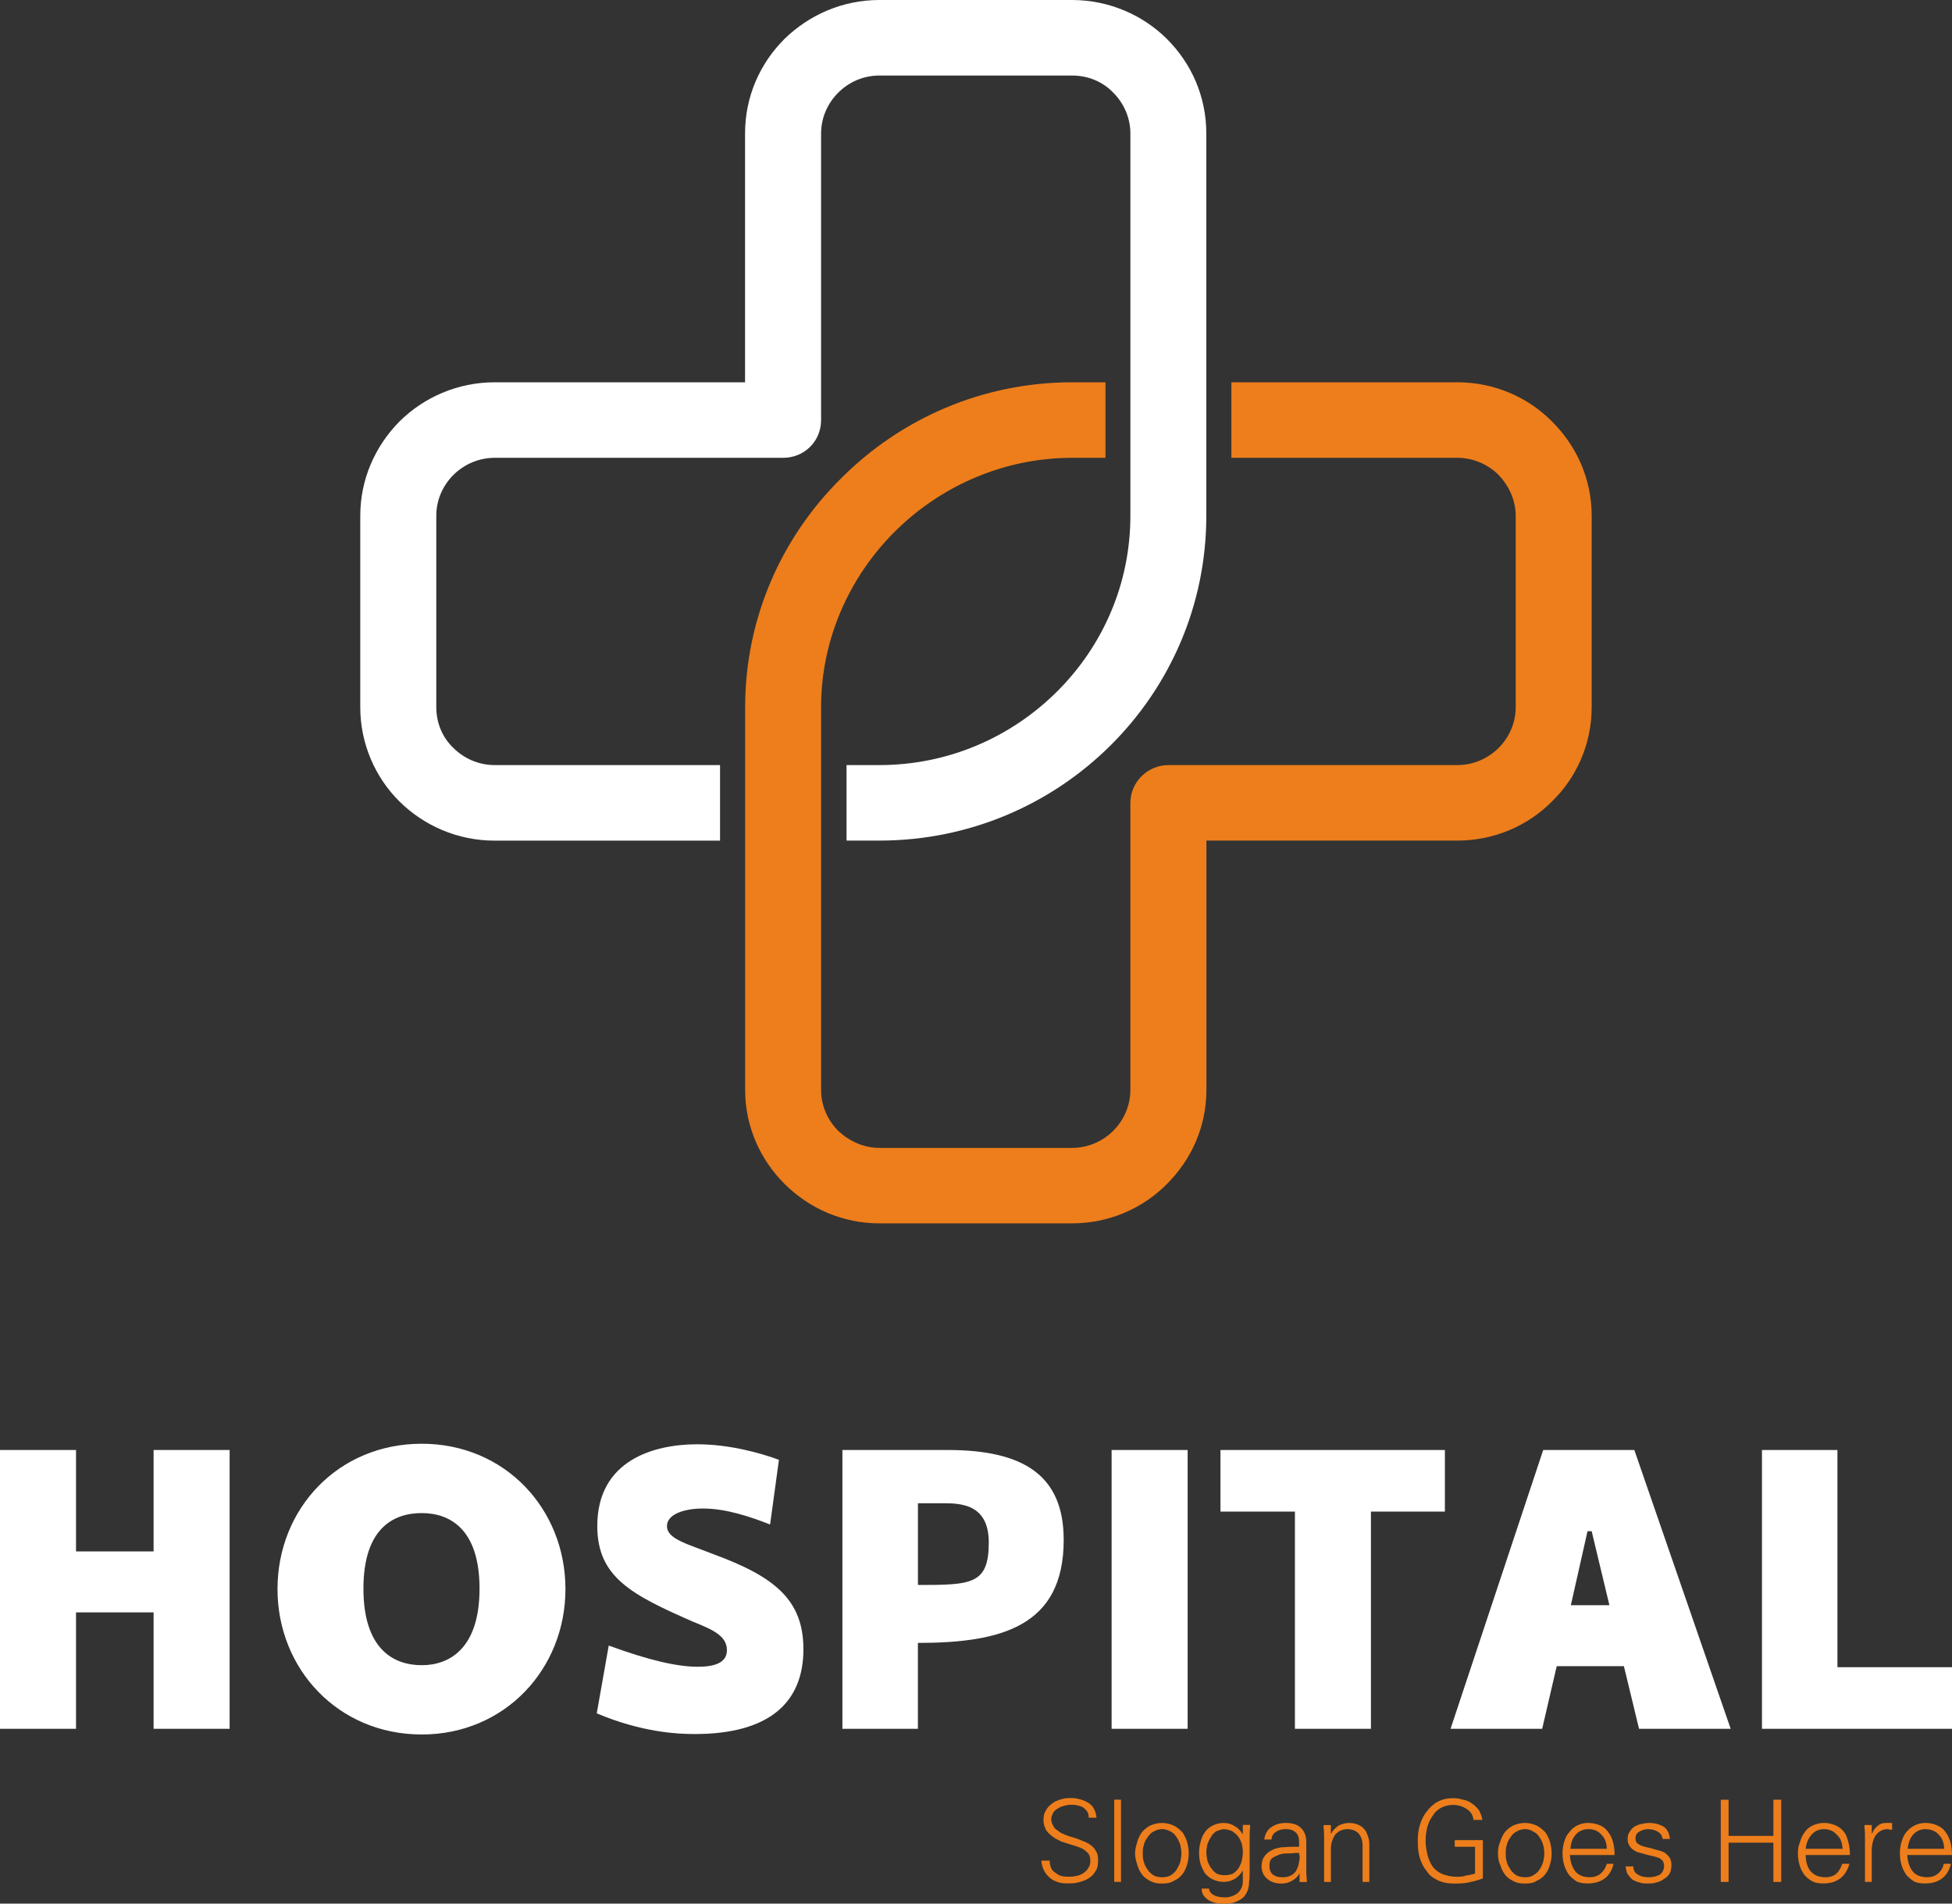
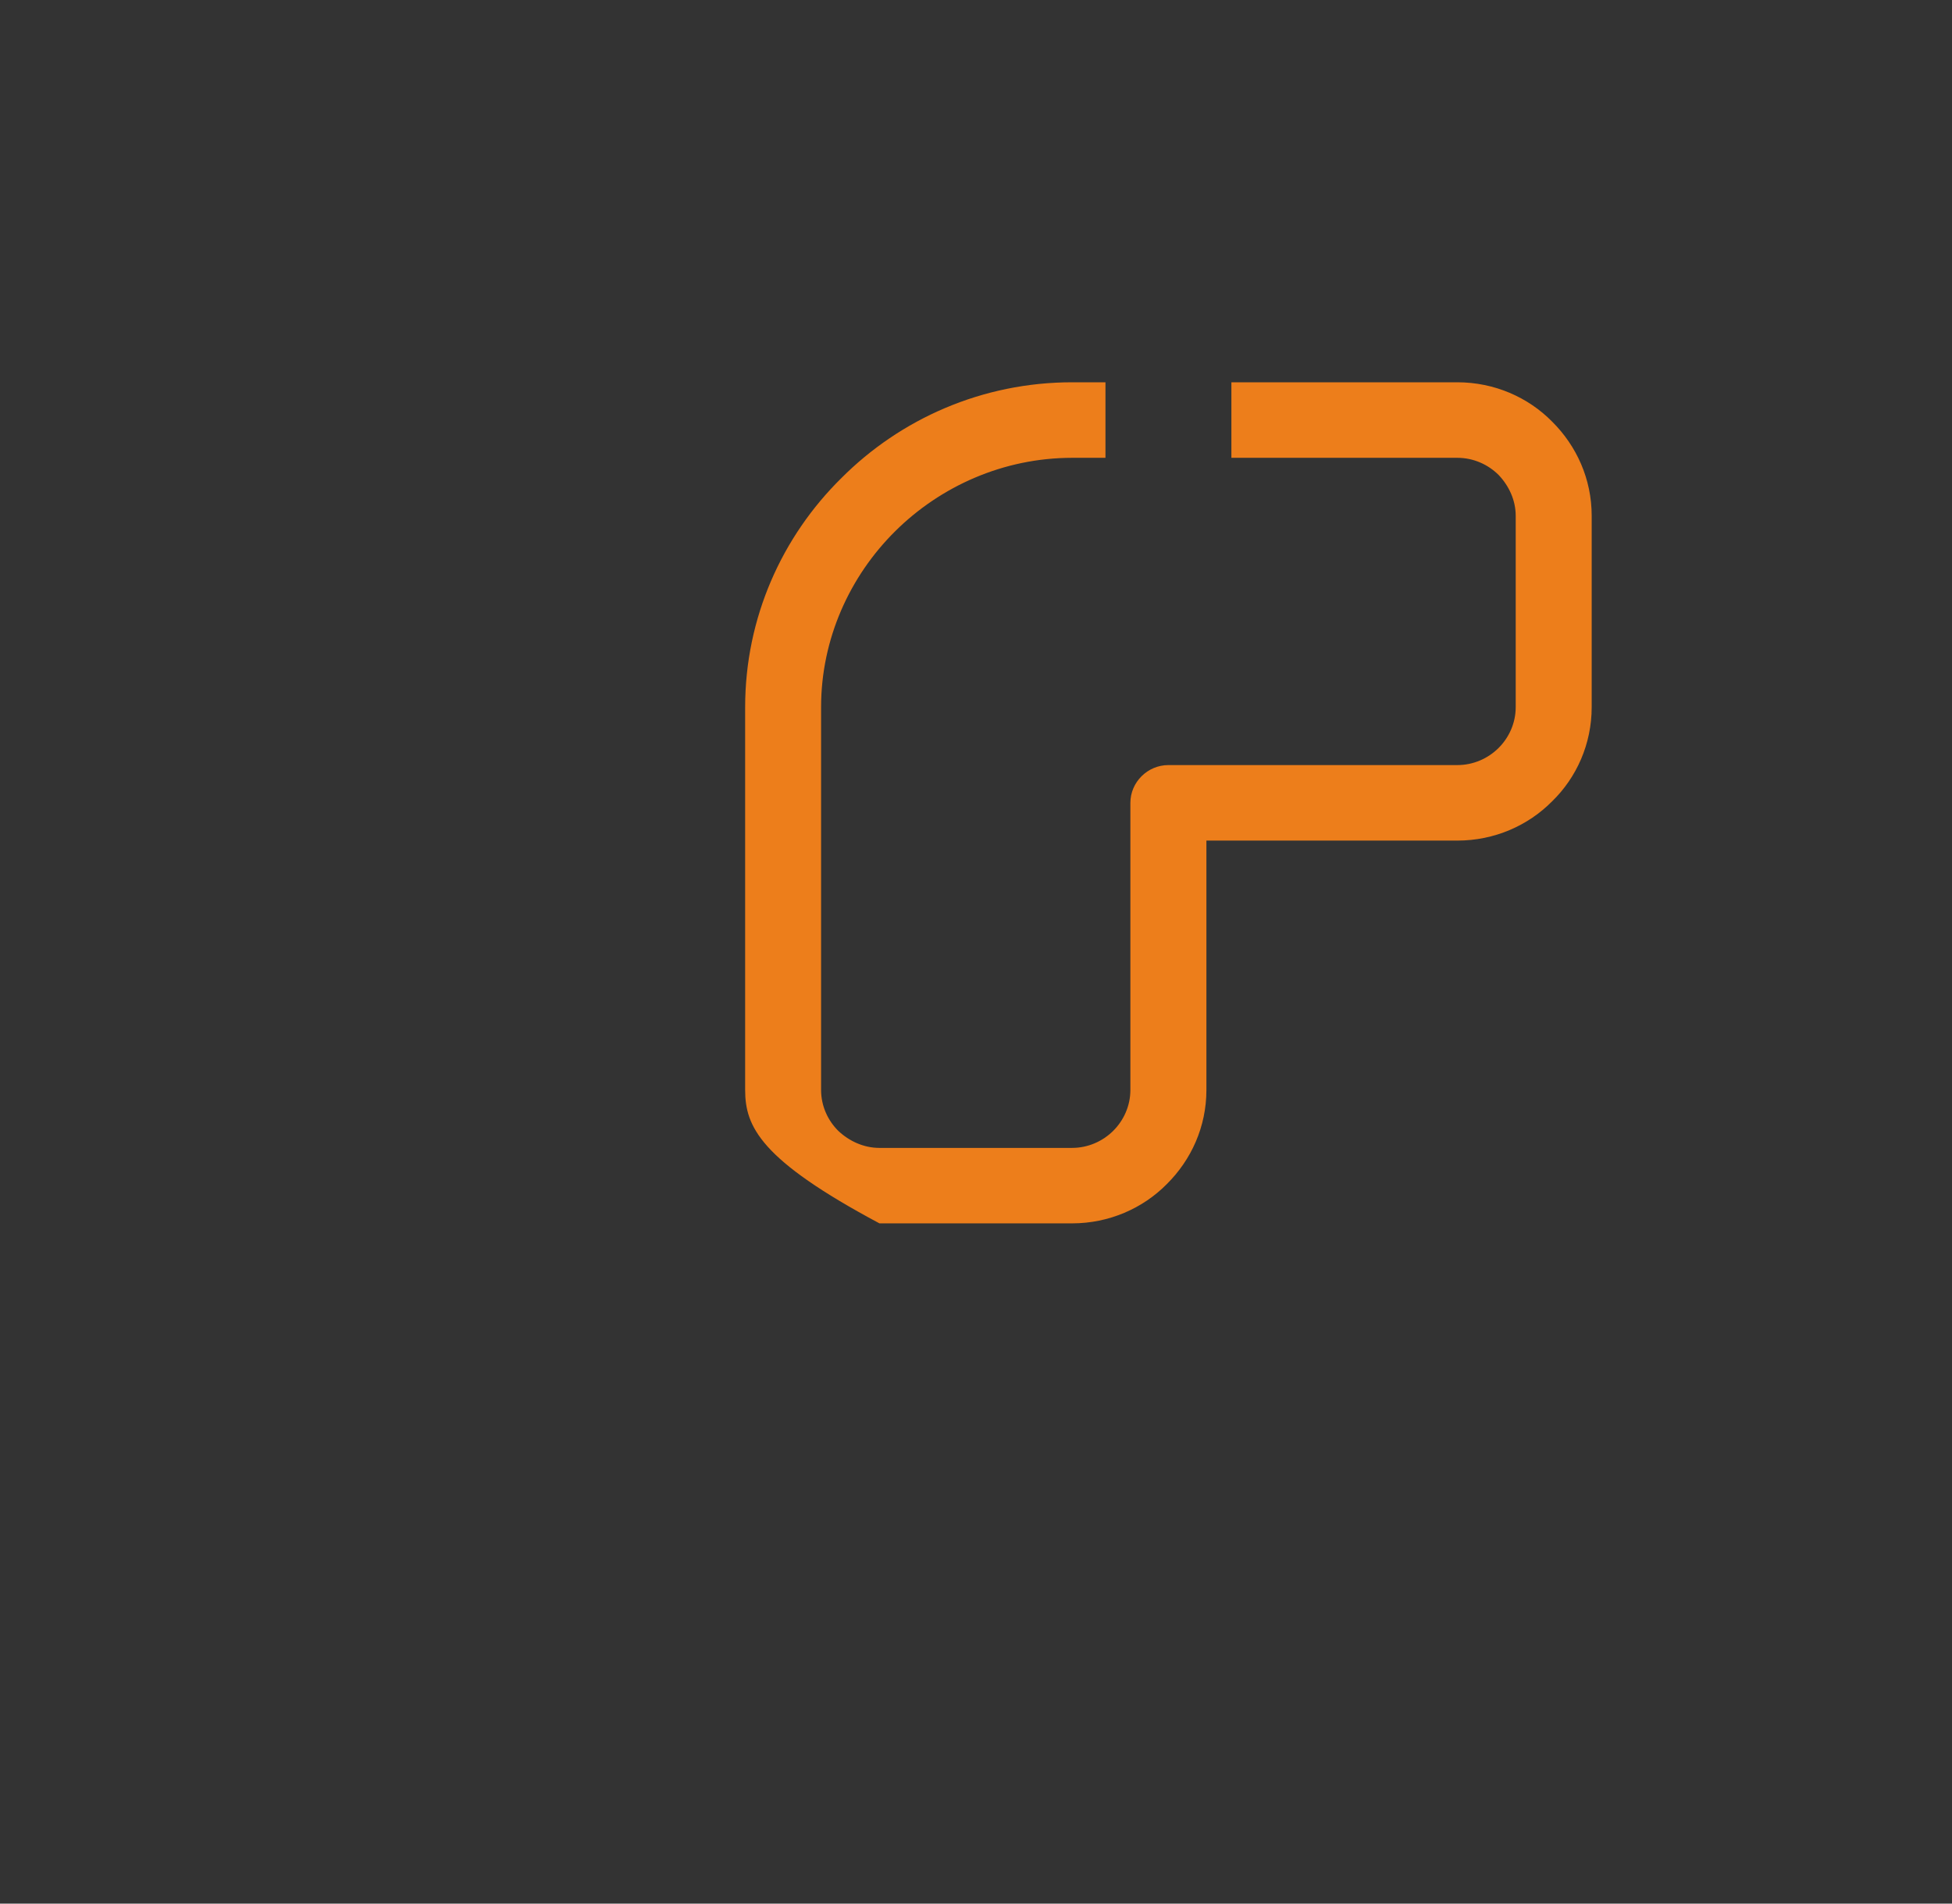
<svg xmlns="http://www.w3.org/2000/svg" width="80" height="78" viewBox="0 0 80 78" fill="none">
  <rect x="0" y="0" width="80" height="78" fill="#333333" stroke="none" />
-   <path d="M6.295 59.413V63.568H3.116V59.413H0V70.837H3.116V66.067H6.295V70.837H9.411V59.413H6.295ZM17.285 71.07C20.699 71.07 23.174 68.378 23.174 65.114C23.174 61.829 20.699 59.157 17.285 59.157C13.85 59.157 11.373 61.827 11.373 65.114C11.373 68.378 13.85 71.07 17.285 71.07ZM17.285 68.231C16.11 68.231 14.895 67.552 14.895 65.093C14.895 62.635 16.112 61.998 17.285 61.998C18.417 61.998 19.653 62.633 19.653 65.093C19.653 67.552 18.415 68.231 17.285 68.231ZM31.561 62.466L31.924 59.816C31.178 59.54 29.898 59.179 28.575 59.179C26.824 59.179 24.479 59.816 24.479 62.528C24.479 64.626 25.887 65.347 28.405 66.45C29.194 66.768 29.792 67.022 29.792 67.616C29.792 68.166 29.216 68.295 28.597 68.295C27.766 68.295 26.634 68.041 24.948 67.427L24.457 70.204C26.313 70.988 27.786 71.052 28.468 71.052C31.476 71.052 32.927 69.801 32.927 67.576C32.927 65.563 31.754 64.61 29.277 63.697C28.145 63.252 27.335 63.06 27.335 62.532C27.335 62.044 28.04 61.811 28.808 61.811C29.748 61.809 30.75 62.147 31.561 62.466ZM38.837 59.413H34.525V70.837H37.619V67.318C41.034 67.318 43.594 66.641 43.594 63.1C43.596 60.453 41.953 59.413 38.837 59.413ZM37.621 64.944V61.595H38.603C39.33 61.595 40.524 61.595 40.524 63.205C40.522 64.924 39.818 64.944 37.621 64.944ZM48.674 59.413H45.558V70.837H48.674V59.413ZM59.215 59.413H50.019V61.936H53.07V70.838H56.186V61.936H59.217V59.413H59.215ZM67.174 70.837H70.929L66.981 59.413H63.246L59.449 70.837H63.204L63.8 68.271H66.553L67.174 70.837ZM64.379 65.772L65.062 62.742H65.233L65.959 65.772H64.379ZM75.305 59.413H72.212V70.837H80V68.314H75.305V59.413Z" fill="white" />
-   <path d="M45.004 76.221C45.004 76.072 44.984 75.945 44.919 75.86C44.876 75.755 44.791 75.669 44.706 75.606C44.598 75.522 44.493 75.479 44.385 75.437C44.278 75.395 44.15 75.33 43.979 75.288C43.829 75.246 43.701 75.203 43.616 75.161C43.509 75.119 43.423 75.076 43.361 75.012C43.275 74.97 43.21 74.905 43.168 74.82C43.125 74.736 43.083 74.651 43.083 74.544C43.083 74.438 43.125 74.353 43.168 74.268C43.21 74.204 43.275 74.141 43.361 74.099C43.423 74.057 43.511 74.014 43.616 73.992C43.701 73.97 43.787 73.95 43.872 73.95C43.979 73.95 44.065 73.95 44.15 73.972C44.235 73.994 44.32 74.014 44.385 74.057C44.45 74.099 44.513 74.163 44.556 74.226C44.598 74.288 44.62 74.375 44.62 74.48H44.941C44.921 74.311 44.876 74.184 44.813 74.077C44.748 73.97 44.643 73.885 44.557 73.843C44.45 73.779 44.322 73.736 44.217 73.716C44.089 73.674 43.961 73.674 43.853 73.674C43.703 73.674 43.576 73.696 43.448 73.738C43.32 73.781 43.212 73.823 43.107 73.908C42.999 73.992 42.914 74.077 42.851 74.204C42.786 74.311 42.766 74.438 42.766 74.585C42.766 74.732 42.809 74.861 42.874 74.988C42.937 75.094 43.044 75.179 43.152 75.264C43.259 75.348 43.387 75.391 43.492 75.455C43.62 75.498 43.77 75.54 43.961 75.604C44.046 75.624 44.111 75.647 44.154 75.669C44.324 75.711 44.452 75.796 44.537 75.88C44.645 75.965 44.687 76.092 44.687 76.261C44.687 76.346 44.665 76.453 44.602 76.537C44.559 76.622 44.495 76.686 44.432 76.729C44.346 76.793 44.261 76.834 44.154 76.856C44.069 76.878 43.961 76.898 43.856 76.898C43.748 76.898 43.642 76.898 43.535 76.876C43.428 76.854 43.342 76.811 43.279 76.749C43.194 76.707 43.129 76.642 43.087 76.558C43.044 76.473 43.022 76.366 43.022 76.239H42.681C42.681 76.366 42.724 76.493 42.766 76.6C42.831 76.727 42.894 76.834 43.002 76.918C43.087 77.003 43.194 77.065 43.322 77.108C43.429 77.15 43.557 77.172 43.705 77.172C43.876 77.172 44.046 77.172 44.196 77.13C44.346 77.088 44.495 77.045 44.622 76.96C44.73 76.896 44.835 76.791 44.9 76.664C44.983 76.559 45.004 76.412 45.004 76.221ZM45.943 73.74H45.665V77.11H45.943V73.74ZM48.418 75.945C48.418 76.052 48.396 76.179 48.376 76.283C48.333 76.41 48.29 76.495 48.225 76.602C48.161 76.709 48.075 76.771 47.99 76.836C47.883 76.9 47.755 76.92 47.627 76.92C47.499 76.92 47.371 76.898 47.264 76.836C47.179 76.773 47.093 76.709 47.029 76.602C46.964 76.497 46.901 76.41 46.878 76.283C46.836 76.177 46.836 76.05 46.836 75.945C46.836 75.818 46.836 75.711 46.878 75.606C46.901 75.479 46.964 75.373 47.029 75.288C47.093 75.181 47.179 75.097 47.264 75.054C47.371 74.99 47.499 74.947 47.627 74.947C47.755 74.947 47.883 74.99 47.99 75.054C48.075 75.097 48.161 75.181 48.225 75.288C48.288 75.373 48.333 75.479 48.376 75.606C48.396 75.713 48.418 75.818 48.418 75.945ZM47.629 74.695C47.436 74.695 47.288 74.738 47.138 74.802C47.01 74.867 46.883 74.972 46.797 75.078C46.712 75.205 46.647 75.332 46.605 75.481C46.562 75.629 46.519 75.778 46.519 75.947C46.519 76.094 46.562 76.265 46.605 76.392C46.647 76.541 46.712 76.689 46.797 76.795C46.883 76.922 47.01 77.007 47.138 77.071C47.288 77.156 47.436 77.178 47.629 77.178C47.8 77.178 47.97 77.158 48.098 77.071C48.248 77.009 48.353 76.924 48.461 76.795C48.546 76.689 48.611 76.541 48.654 76.392C48.696 76.265 48.718 76.096 48.718 75.947C48.718 75.778 48.696 75.629 48.654 75.481C48.611 75.332 48.546 75.205 48.461 75.078C48.353 74.974 48.248 74.867 48.098 74.802C47.97 74.738 47.8 74.695 47.629 74.695ZM50.936 75.882C50.936 76.009 50.916 76.116 50.893 76.243C50.871 76.35 50.808 76.455 50.766 76.539C50.701 76.646 50.615 76.709 50.53 76.773C50.423 76.815 50.317 76.836 50.189 76.836C50.062 76.836 49.954 76.813 49.869 76.773C49.761 76.709 49.698 76.624 49.633 76.539C49.569 76.455 49.526 76.348 49.483 76.243C49.463 76.116 49.441 76.009 49.441 75.905C49.441 75.8 49.461 75.671 49.483 75.566C49.526 75.459 49.569 75.355 49.633 75.27C49.676 75.163 49.761 75.1 49.846 75.036C49.954 74.994 50.059 74.951 50.167 74.951C50.295 74.951 50.402 74.994 50.508 75.036C50.593 75.1 50.678 75.163 50.743 75.248C50.808 75.332 50.851 75.439 50.893 75.544C50.916 75.671 50.936 75.776 50.936 75.882ZM50.936 75.119L50.916 75.141C50.83 74.992 50.723 74.887 50.595 74.823C50.467 74.738 50.317 74.695 50.147 74.695C49.976 74.695 49.826 74.738 49.698 74.802C49.571 74.867 49.463 74.951 49.378 75.078C49.293 75.185 49.25 75.312 49.207 75.459C49.165 75.608 49.142 75.755 49.142 75.925C49.142 76.094 49.165 76.243 49.207 76.39C49.25 76.517 49.315 76.644 49.378 76.751C49.463 76.858 49.571 76.942 49.698 77.005C49.826 77.067 49.976 77.11 50.167 77.11C50.317 77.11 50.465 77.067 50.615 76.983C50.743 76.898 50.851 76.791 50.914 76.664H50.934V77.11C50.934 77.301 50.849 77.448 50.721 77.575C50.571 77.682 50.4 77.744 50.21 77.744C50.039 77.744 49.889 77.724 49.761 77.66C49.633 77.595 49.569 77.511 49.548 77.384H49.25C49.25 77.489 49.272 77.595 49.335 77.68C49.378 77.744 49.463 77.807 49.548 77.871C49.633 77.914 49.741 77.956 49.846 77.978C49.954 78 50.059 78 50.187 78C50.295 78 50.4 78 50.465 77.978C50.55 77.978 50.615 77.936 50.721 77.894C50.828 77.851 50.914 77.787 50.999 77.702C51.064 77.618 51.106 77.533 51.149 77.426C51.169 77.341 51.192 77.235 51.192 77.108C51.214 77.003 51.214 76.874 51.214 76.705V75.284C51.214 75.199 51.214 75.05 51.234 74.861V74.776H50.936V75.119ZM52.025 76.455C52.025 76.328 52.046 76.243 52.111 76.159C52.196 76.094 52.281 76.052 52.389 76.009C52.496 75.967 52.602 75.945 52.709 75.945C52.817 75.945 52.944 75.945 53.093 75.923C53.178 75.923 53.22 75.923 53.243 75.923C53.243 75.945 53.243 75.965 53.243 75.987C53.265 76.029 53.265 76.052 53.265 76.072C53.265 76.179 53.243 76.283 53.222 76.39C53.2 76.497 53.157 76.582 53.115 76.666C53.05 76.751 52.987 76.815 52.88 76.858C52.794 76.9 52.687 76.922 52.539 76.922C52.389 76.922 52.261 76.88 52.175 76.815C52.068 76.729 52.025 76.602 52.025 76.455ZM53.241 75.671C53.198 75.671 53.113 75.671 52.963 75.671C52.792 75.671 52.642 75.693 52.514 75.693C52.407 75.715 52.279 75.735 52.194 75.778C52.044 75.842 51.916 75.927 51.831 76.054C51.745 76.16 51.703 76.308 51.703 76.457C51.703 76.691 51.788 76.86 51.938 76.987C52.088 77.114 52.279 77.178 52.492 77.178C52.642 77.178 52.79 77.158 52.94 77.071C53.09 76.987 53.176 76.902 53.239 76.795V76.775H53.261V77.114H53.559C53.559 77.071 53.559 77.029 53.559 77.029C53.537 76.838 53.537 76.711 53.537 76.584V75.481C53.537 75.205 53.452 75.016 53.301 74.887C53.174 74.76 52.961 74.695 52.705 74.695C52.449 74.695 52.257 74.76 52.109 74.865C51.938 74.972 51.853 75.141 51.81 75.373H52.109C52.129 75.203 52.194 75.119 52.301 75.054C52.386 74.99 52.537 74.947 52.685 74.947C52.877 74.947 53.005 74.99 53.09 75.074C53.176 75.139 53.241 75.266 53.241 75.455V75.671ZM54.543 75.755C54.543 75.544 54.608 75.352 54.714 75.183C54.841 75.034 55.012 74.949 55.225 74.949C55.417 74.949 55.566 75.014 55.673 75.119C55.781 75.246 55.843 75.395 55.843 75.606V77.112H56.121V75.649C56.121 75.564 56.121 75.457 56.099 75.352C56.077 75.268 56.034 75.161 55.992 75.056C55.927 74.949 55.842 74.865 55.736 74.802C55.608 74.74 55.48 74.695 55.288 74.695C55.138 74.695 54.989 74.738 54.862 74.802C54.734 74.887 54.626 74.994 54.563 75.121H54.543V74.782H54.245V74.867C54.267 75.058 54.267 75.205 54.267 75.29V77.112H54.545V75.755H54.543ZM59.621 75.395V75.671H60.453V76.773C60.303 76.815 60.175 76.836 60.047 76.858C59.94 76.9 59.812 76.9 59.706 76.9C59.493 76.9 59.3 76.858 59.13 76.793C58.96 76.729 58.832 76.624 58.724 76.497C58.639 76.37 58.554 76.201 58.511 76.031C58.469 75.84 58.426 75.651 58.426 75.437C58.426 75.246 58.446 75.076 58.491 74.887C58.534 74.718 58.599 74.569 58.704 74.421C58.789 74.274 58.897 74.168 59.045 74.083C59.195 73.998 59.365 73.956 59.556 73.956C59.769 73.956 59.962 74.02 60.112 74.125C60.282 74.232 60.368 74.379 60.39 74.571H60.753C60.733 74.444 60.688 74.317 60.625 74.19C60.54 74.083 60.455 73.978 60.347 73.914C60.24 73.829 60.112 73.764 59.964 73.744C59.836 73.702 59.686 73.68 59.558 73.68C59.323 73.68 59.11 73.722 58.917 73.829C58.747 73.914 58.596 74.063 58.469 74.232C58.341 74.381 58.256 74.571 58.191 74.782C58.126 74.994 58.106 75.205 58.106 75.439C58.106 75.693 58.126 75.927 58.191 76.138C58.256 76.35 58.361 76.541 58.489 76.691C58.596 76.86 58.767 76.967 58.937 77.051C59.13 77.136 59.321 77.178 59.556 77.178C59.769 77.178 59.982 77.178 60.175 77.136C60.368 77.094 60.558 77.051 60.773 76.967V75.399H59.621V75.395ZM63.291 75.945C63.291 76.052 63.271 76.179 63.248 76.283C63.206 76.41 63.163 76.495 63.098 76.602C63.033 76.709 62.948 76.771 62.843 76.836C62.758 76.9 62.63 76.92 62.502 76.92C62.374 76.92 62.246 76.898 62.139 76.836C62.053 76.773 61.968 76.709 61.903 76.602C61.839 76.497 61.776 76.41 61.753 76.283C61.711 76.177 61.711 76.05 61.711 75.945C61.711 75.818 61.711 75.711 61.753 75.606C61.776 75.479 61.839 75.373 61.903 75.288C61.968 75.181 62.053 75.097 62.139 75.054C62.244 74.99 62.374 74.947 62.502 74.947C62.63 74.947 62.758 74.99 62.843 75.054C62.95 75.097 63.035 75.181 63.098 75.288C63.163 75.373 63.206 75.479 63.248 75.606C63.271 75.713 63.291 75.818 63.291 75.945ZM62.502 74.695C62.309 74.695 62.161 74.738 62.011 74.802C61.883 74.867 61.755 74.972 61.67 75.078C61.585 75.205 61.52 75.332 61.477 75.481C61.412 75.629 61.392 75.778 61.392 75.947C61.392 76.094 61.412 76.265 61.477 76.392C61.52 76.541 61.585 76.689 61.67 76.795C61.755 76.922 61.883 77.007 62.011 77.071C62.161 77.156 62.309 77.178 62.502 77.178C62.672 77.178 62.843 77.158 62.971 77.071C63.121 77.009 63.226 76.924 63.334 76.795C63.419 76.689 63.484 76.541 63.526 76.392C63.569 76.265 63.591 76.096 63.591 75.947C63.591 75.778 63.569 75.629 63.526 75.481C63.484 75.332 63.419 75.205 63.334 75.078C63.226 74.974 63.121 74.867 62.971 74.802C62.843 74.738 62.672 74.695 62.502 74.695ZM66.172 76.009C66.172 75.818 66.152 75.649 66.109 75.479C66.066 75.33 66.001 75.183 65.916 75.076C65.831 74.949 65.724 74.865 65.596 74.8C65.446 74.738 65.275 74.694 65.085 74.694C64.914 74.694 64.764 74.736 64.636 74.8C64.508 74.865 64.401 74.949 64.316 75.076C64.208 75.183 64.145 75.33 64.103 75.479C64.06 75.626 64.038 75.776 64.038 75.945C64.038 76.092 64.058 76.263 64.103 76.41C64.145 76.559 64.21 76.686 64.295 76.813C64.38 76.92 64.488 77.005 64.616 77.09C64.744 77.154 64.914 77.174 65.064 77.174C65.64 77.174 66.004 76.898 66.131 76.368H65.853C65.811 76.517 65.726 76.664 65.598 76.771C65.47 76.876 65.32 76.92 65.172 76.92C64.894 76.92 64.681 76.836 64.553 76.666C64.425 76.497 64.36 76.285 64.34 76.009H66.172ZM64.358 75.755C64.38 75.522 64.443 75.332 64.571 75.183C64.699 75.034 64.869 74.949 65.105 74.949C65.34 74.949 65.51 75.034 65.638 75.183C65.766 75.31 65.851 75.502 65.851 75.755H64.358ZM66.706 75.352C66.706 75.459 66.728 75.544 66.77 75.606C66.813 75.691 66.878 75.755 66.941 75.798C67.006 75.84 67.069 75.882 67.154 75.903C67.239 75.925 67.324 75.945 67.452 75.987C67.474 75.987 67.495 75.987 67.537 76.009C67.645 76.031 67.73 76.052 67.815 76.072C67.88 76.092 67.943 76.114 68.008 76.134C68.073 76.177 68.115 76.219 68.158 76.261C68.178 76.324 68.201 76.388 68.201 76.453C68.201 76.602 68.136 76.729 68.03 76.813C67.902 76.878 67.752 76.92 67.582 76.92C67.412 76.92 67.261 76.898 67.133 76.813C67.006 76.751 66.941 76.644 66.941 76.475H66.62C66.641 76.602 66.663 76.709 66.706 76.793C66.77 76.878 66.833 76.963 66.918 77.027C67.004 77.069 67.089 77.112 67.196 77.134C67.302 77.176 67.409 77.176 67.517 77.176C67.645 77.176 67.773 77.176 67.88 77.134C68.008 77.112 68.115 77.049 68.201 76.985C68.308 76.922 68.371 76.858 68.436 76.751C68.479 76.666 68.501 76.539 68.501 76.412C68.501 76.285 68.481 76.179 68.393 76.074C68.329 75.989 68.243 75.905 68.115 75.862C67.988 75.82 67.817 75.778 67.604 75.715C67.391 75.673 67.241 75.63 67.156 75.566C67.071 75.524 67.028 75.439 67.028 75.332C67.028 75.205 67.071 75.121 67.178 75.056C67.286 74.992 67.391 74.949 67.541 74.949C67.712 74.949 67.84 74.992 67.947 75.056C68.053 75.121 68.118 75.205 68.14 75.352H68.438C68.418 75.119 68.331 74.949 68.182 74.845C68.032 74.76 67.819 74.695 67.586 74.695C67.478 74.695 67.373 74.718 67.265 74.738C67.158 74.758 67.073 74.8 66.987 74.843C66.902 74.907 66.837 74.97 66.795 75.054C66.726 75.141 66.706 75.246 66.706 75.352ZM70.844 77.112V75.502H72.68V77.112H73.001V73.742H72.68V75.225H70.844V73.742H70.524V77.112H70.844ZM75.817 76.009C75.817 75.818 75.796 75.649 75.754 75.479C75.711 75.33 75.668 75.183 75.583 75.076C75.498 74.949 75.37 74.865 75.243 74.8C75.092 74.738 74.944 74.694 74.751 74.694C74.581 74.694 74.431 74.736 74.283 74.8C74.155 74.865 74.047 74.949 73.962 75.076C73.877 75.183 73.812 75.33 73.77 75.479C73.705 75.626 73.684 75.776 73.684 75.945C73.684 76.092 73.707 76.263 73.749 76.41C73.792 76.559 73.855 76.686 73.942 76.813C74.027 76.92 74.135 77.005 74.283 77.09C74.411 77.154 74.561 77.174 74.731 77.174C75.285 77.174 75.648 76.898 75.798 76.368H75.5C75.457 76.517 75.372 76.664 75.265 76.771C75.137 76.876 74.987 76.92 74.816 76.92C74.538 76.92 74.348 76.836 74.198 76.666C74.07 76.497 74.005 76.285 74.005 76.009H75.817ZM74.003 75.755C74.025 75.522 74.11 75.332 74.238 75.183C74.366 75.034 74.537 74.949 74.749 74.949C74.985 74.949 75.155 75.034 75.283 75.183C75.433 75.31 75.496 75.502 75.518 75.755H74.003ZM76.713 75.713C76.736 75.479 76.799 75.29 76.906 75.161C77.014 75.034 77.162 74.949 77.375 74.949C77.395 74.949 77.44 74.972 77.482 74.972C77.502 74.972 77.525 74.972 77.545 74.972V74.695C77.525 74.695 77.502 74.695 77.46 74.695C77.395 74.695 77.332 74.695 77.267 74.695C77.139 74.695 77.032 74.738 76.947 74.823C76.839 74.907 76.776 74.992 76.734 75.119H76.711V74.78H76.413C76.413 74.823 76.413 74.843 76.413 74.865C76.433 75.034 76.433 75.183 76.433 75.288V77.11H76.711V75.713H76.713ZM80 76.009C80 75.818 79.978 75.649 79.935 75.479C79.892 75.33 79.828 75.183 79.742 75.076C79.657 74.949 79.549 74.865 79.401 74.8C79.274 74.738 79.103 74.694 78.91 74.694C78.74 74.694 78.59 74.736 78.462 74.8C78.334 74.865 78.227 74.949 78.121 75.076C78.036 75.183 77.971 75.33 77.928 75.479C77.886 75.626 77.864 75.776 77.864 75.945C77.864 76.092 77.884 76.263 77.928 76.41C77.971 76.559 78.036 76.686 78.121 76.813C78.207 76.92 78.314 77.005 78.442 77.09C78.57 77.154 78.72 77.174 78.89 77.174C79.466 77.174 79.829 76.898 79.957 76.368H79.659C79.639 76.517 79.554 76.664 79.424 76.771C79.296 76.876 79.146 76.92 78.998 76.92C78.72 76.92 78.507 76.836 78.379 76.666C78.251 76.497 78.186 76.285 78.166 76.009H80ZM78.186 75.755C78.207 75.522 78.271 75.332 78.399 75.183C78.527 75.034 78.698 74.949 78.91 74.949C79.146 74.949 79.337 75.034 79.464 75.183C79.592 75.31 79.677 75.502 79.677 75.755H78.186Z" fill="#ed7e1b" />
-   <path d="M33.651 28.976V32.897V44.661C33.651 45.318 33.929 45.913 34.355 46.336C34.803 46.759 35.4 47.035 36.041 47.035H43.937C44.598 47.035 45.197 46.759 45.623 46.336C46.049 45.913 46.327 45.318 46.327 44.661V32.897C46.327 32.049 47.031 31.349 47.885 31.349H59.729C60.39 31.349 60.989 31.073 61.415 30.65C61.841 30.227 62.119 29.633 62.119 28.976V21.133C62.119 20.496 61.841 19.903 61.415 19.458C60.989 19.035 60.39 18.759 59.729 18.759H50.467V15.664H59.729C61.244 15.664 62.63 16.278 63.612 17.276C64.614 18.271 65.233 19.629 65.233 21.133V28.976C65.233 30.481 64.614 31.859 63.612 32.833C62.63 33.828 61.244 34.443 59.729 34.443H49.443V44.659C49.443 46.165 48.824 47.521 47.822 48.516C46.84 49.512 45.452 50.127 43.939 50.127H36.043C34.528 50.127 33.162 49.512 32.16 48.516C31.158 47.521 30.539 46.163 30.539 44.659V32.895V28.974C30.539 25.306 32.054 21.979 34.487 19.585C36.899 17.169 40.249 15.664 43.941 15.664H45.306V18.759H43.941C41.125 18.759 38.542 19.926 36.686 21.769C34.826 23.613 33.651 26.179 33.651 28.976Z" fill="#ed7e1b" />
-   <path d="M46.327 21.133V17.211V5.469C46.327 4.812 46.049 4.218 45.623 3.795C45.197 3.349 44.598 3.095 43.937 3.095H36.041C35.4 3.095 34.803 3.349 34.355 3.795C33.929 4.218 33.651 4.812 33.651 5.469V17.211C33.651 18.08 32.967 18.759 32.093 18.759H20.271C19.61 18.759 19.011 19.035 18.585 19.458C18.137 19.904 17.881 20.496 17.881 21.133V28.976C17.881 29.633 18.137 30.227 18.585 30.65C19.011 31.073 19.61 31.349 20.271 31.349H29.51V34.445H20.271C18.756 34.445 17.37 33.83 16.366 32.835C15.384 31.859 14.765 30.483 14.765 28.978V21.133C14.765 19.628 15.384 18.271 16.366 17.276C17.368 16.28 18.756 15.664 20.271 15.664H30.535V5.469C30.535 3.944 31.154 2.587 32.156 1.59C33.158 0.615 34.523 0 36.039 0H43.935C45.45 0 46.836 0.615 47.818 1.59C48.82 2.585 49.439 3.944 49.439 5.469V17.211V21.133C49.439 24.8 47.946 28.127 45.513 30.544C43.081 32.96 39.731 34.443 36.039 34.443H34.694V31.349H36.039C38.877 31.349 41.437 30.205 43.316 28.341C45.174 26.495 46.327 23.952 46.327 21.133Z" fill="white" />
+   <path d="M33.651 28.976V32.897V44.661C33.651 45.318 33.929 45.913 34.355 46.336C34.803 46.759 35.4 47.035 36.041 47.035H43.937C44.598 47.035 45.197 46.759 45.623 46.336C46.049 45.913 46.327 45.318 46.327 44.661V32.897C46.327 32.049 47.031 31.349 47.885 31.349H59.729C60.39 31.349 60.989 31.073 61.415 30.65C61.841 30.227 62.119 29.633 62.119 28.976V21.133C62.119 20.496 61.841 19.903 61.415 19.458C60.989 19.035 60.39 18.759 59.729 18.759H50.467V15.664H59.729C61.244 15.664 62.63 16.278 63.612 17.276C64.614 18.271 65.233 19.629 65.233 21.133V28.976C65.233 30.481 64.614 31.859 63.612 32.833C62.63 33.828 61.244 34.443 59.729 34.443H49.443V44.659C49.443 46.165 48.824 47.521 47.822 48.516C46.84 49.512 45.452 50.127 43.939 50.127H36.043C31.158 47.521 30.539 46.163 30.539 44.659V32.895V28.974C30.539 25.306 32.054 21.979 34.487 19.585C36.899 17.169 40.249 15.664 43.941 15.664H45.306V18.759H43.941C41.125 18.759 38.542 19.926 36.686 21.769C34.826 23.613 33.651 26.179 33.651 28.976Z" fill="#ed7e1b" />
</svg>